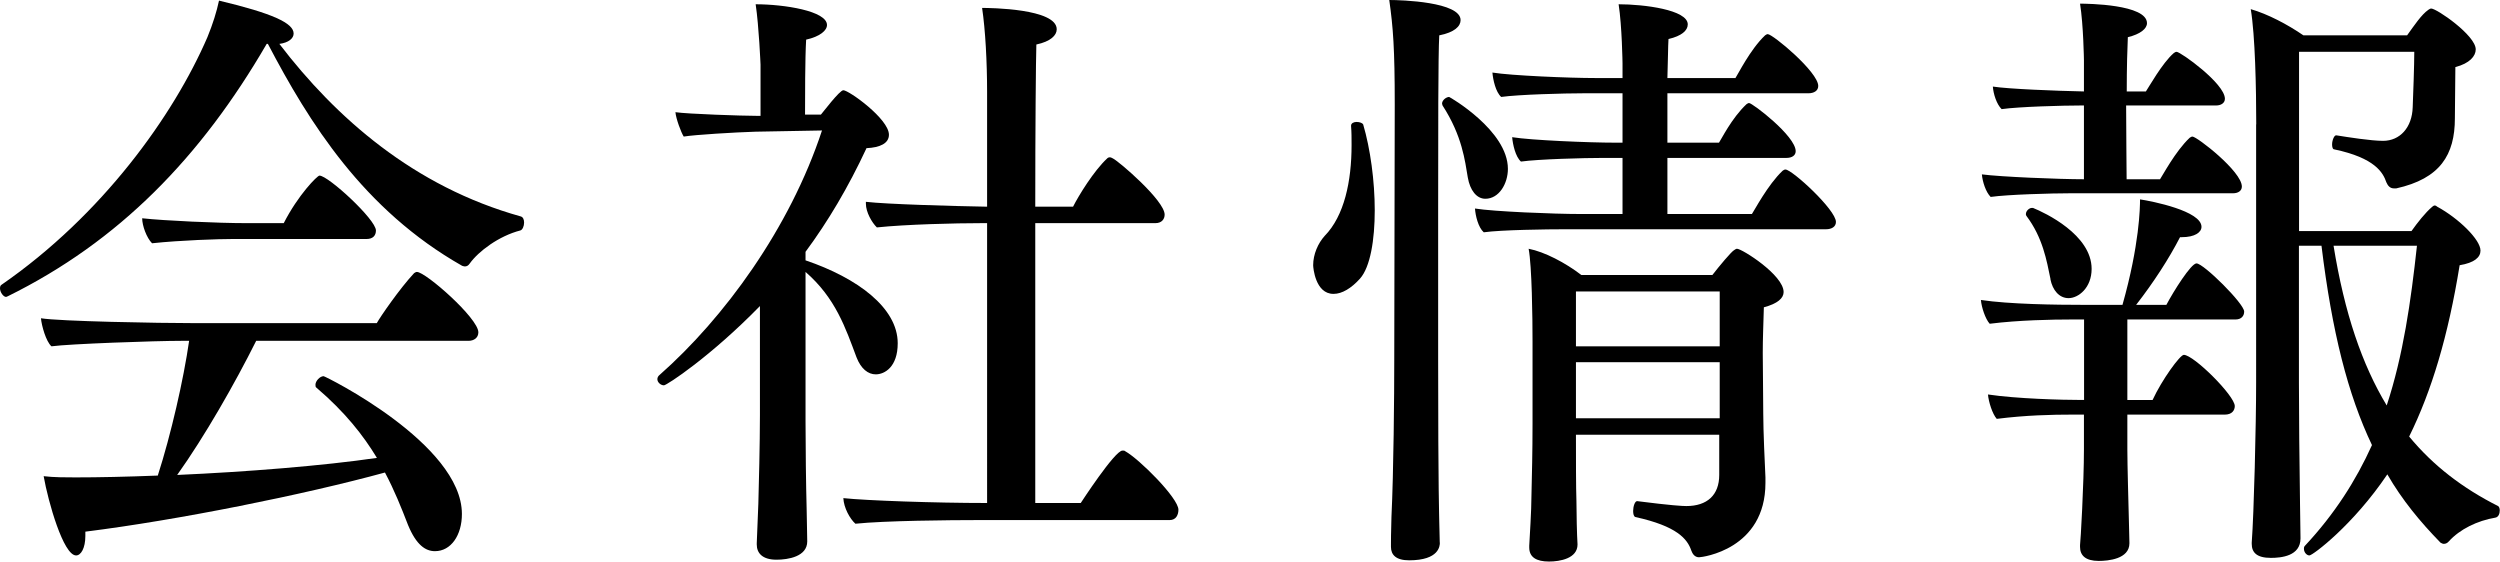
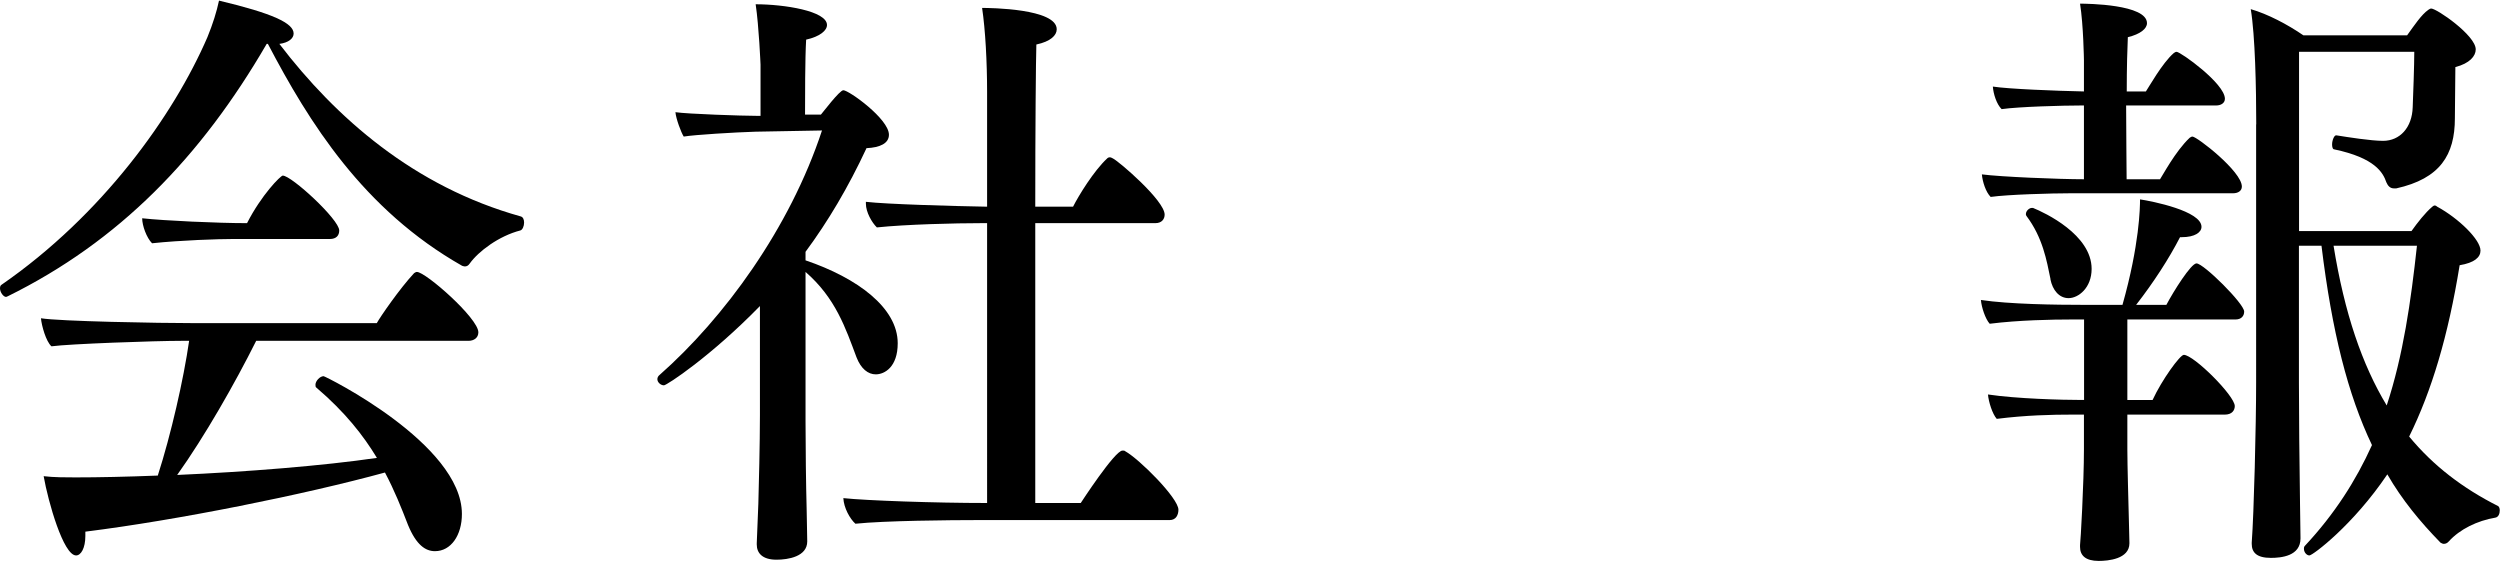
<svg xmlns="http://www.w3.org/2000/svg" id="_レイヤー_2" data-name="レイヤー 2" width="205.02" height="46.05" viewBox="0 0 205.02 46.05">
  <g id="_レイアウト" data-name="レイアウト">
    <g>
-       <path d="M21.87,3.6C16.47,12.9,9.76,19.8,.63,24.3c-.04,0-.09,.05-.13,.05-.23,0-.5-.4-.5-.7,0-.15,.04-.25,.13-.3C8.37,17.65,14.22,9.5,17.01,3.05c.45-1.1,.76-2.1,.95-3,4.41,1.05,6.12,1.85,6.12,2.7,0,.4-.41,.75-1.17,.85,4.63,6.05,11.02,11.7,19.8,14.15,.18,.05,.27,.25,.27,.5,0,.3-.13,.6-.31,.65-1.75,.45-3.42,1.7-4.14,2.7-.13,.2-.27,.25-.41,.25-.09,0-.18-.05-.22-.05-8.1-4.6-12.55-11.75-15.93-18.2h-.09Zm-.86,24.35c-1.75,3.5-4.23,7.85-6.48,11,5.62-.25,11.97-.75,16.38-1.4-1.12-1.85-2.61-3.75-4.95-5.75-.09-.05-.09-.15-.09-.25,0-.3,.36-.7,.67-.7,.13,0,11.34,5.55,11.34,11.3,0,1.75-.9,3.05-2.21,3.05-.77,0-1.53-.5-2.21-2.15-.54-1.4-1.12-2.85-1.89-4.3-6.57,1.8-16.96,3.9-24.57,4.85v.35c0,1-.36,1.6-.76,1.6-1.04,0-2.29-4.4-2.66-6.5,.81,.1,1.85,.1,2.61,.1,1.89,0,4.18-.05,6.75-.15,1.08-3.35,2.12-7.9,2.57-11.05h-.63c-2.16,0-9.22,.25-10.66,.45-.45-.4-.81-1.7-.86-2.3,1.53,.25,9.58,.4,12.69,.4h14.85c.27-.5,1.89-2.85,3.06-4.1,.09-.05,.14-.1,.23-.1,.72,0,5.04,3.8,5.04,4.95,0,.45-.36,.7-.81,.7H21.01Zm-1.93-8.35c-1.12,0-4.27,.1-6.61,.35-.45-.45-.81-1.45-.81-2.05,1.85,.2,6.17,.4,8.6,.4h3.01c1.17-2.3,2.75-3.9,2.93-3.9,.72,0,4.63,3.6,4.63,4.5,0,.4-.23,.7-.77,.7h-10.98Z" />
+       <path d="M21.87,3.6C16.47,12.9,9.76,19.8,.63,24.3c-.04,0-.09,.05-.13,.05-.23,0-.5-.4-.5-.7,0-.15,.04-.25,.13-.3C8.37,17.65,14.22,9.5,17.01,3.05c.45-1.1,.76-2.1,.95-3,4.41,1.05,6.12,1.85,6.12,2.7,0,.4-.41,.75-1.17,.85,4.63,6.05,11.02,11.7,19.8,14.15,.18,.05,.27,.25,.27,.5,0,.3-.13,.6-.31,.65-1.75,.45-3.42,1.7-4.14,2.7-.13,.2-.27,.25-.41,.25-.09,0-.18-.05-.22-.05-8.1-4.6-12.55-11.75-15.93-18.2h-.09Zm-.86,24.35c-1.75,3.5-4.23,7.85-6.48,11,5.62-.25,11.97-.75,16.38-1.4-1.12-1.85-2.61-3.75-4.95-5.75-.09-.05-.09-.15-.09-.25,0-.3,.36-.7,.67-.7,.13,0,11.34,5.55,11.34,11.3,0,1.75-.9,3.05-2.21,3.05-.77,0-1.53-.5-2.21-2.15-.54-1.4-1.12-2.85-1.89-4.3-6.57,1.8-16.96,3.9-24.57,4.85v.35c0,1-.36,1.6-.76,1.6-1.04,0-2.29-4.4-2.66-6.5,.81,.1,1.85,.1,2.61,.1,1.89,0,4.18-.05,6.75-.15,1.08-3.35,2.12-7.9,2.57-11.05h-.63c-2.16,0-9.22,.25-10.66,.45-.45-.4-.81-1.7-.86-2.3,1.53,.25,9.58,.4,12.69,.4h14.85c.27-.5,1.89-2.85,3.06-4.1,.09-.05,.14-.1,.23-.1,.72,0,5.04,3.8,5.04,4.95,0,.45-.36,.7-.81,.7H21.01Zm-1.93-8.35c-1.12,0-4.27,.1-6.61,.35-.45-.45-.81-1.45-.81-2.05,1.85,.2,6.17,.4,8.6,.4c1.17-2.3,2.75-3.9,2.93-3.9,.72,0,4.63,3.6,4.63,4.5,0,.4-.23,.7-.77,.7h-10.98Z" />
      <path d="M62.32,25.1c-4.05,4.15-7.65,6.5-7.87,6.5-.27,0-.54-.25-.54-.5,0-.1,.04-.25,.18-.35,5.27-4.65,10.67-12,13.32-20.05l-5.45,.1c-1.67,.05-4.99,.25-5.89,.4-.22-.35-.63-1.45-.68-2,.99,.15,5.54,.3,6.62,.3h.36V5.3s-.13-3.15-.4-4.95c2.34,0,5.85,.55,5.85,1.7,0,.45-.58,.95-1.71,1.2-.09,1.55-.09,4.75-.09,6.15h1.3c.14-.15,1.53-2,1.84-2,.45,0,3.74,2.35,3.74,3.65,0,.7-.72,1.05-1.84,1.1-1.49,3.2-3.15,6-5,8.5v.7c4.27,1.45,7.56,3.9,7.56,6.8,0,1.95-1.08,2.55-1.8,2.55-.63,0-1.21-.45-1.58-1.4-.9-2.4-1.71-4.85-4.18-7v12.25c0,2.05,.04,5.35,.09,7.15,0,.5,.05,2.1,.05,2.7,0,1.25-1.58,1.5-2.52,1.5-1.17,0-1.62-.55-1.62-1.25v-.1s.09-2.1,.13-3.25c.04-1.4,.13-4.95,.13-7.25v-8.95Zm18,17.55c-2.43,0-7.79,.05-10.17,.3-.45-.4-.95-1.3-.99-2.1,1.85,.2,7.52,.4,11.75,.4h.04V18.3h-.45c-2.16,0-6.21,.1-8.59,.35-.41-.4-.9-1.25-.9-1.95v-.15c1.71,.2,7.11,.35,9.94,.4V7.55c0-2.45-.14-5.1-.41-6.9,.63,0,6.12,.05,6.12,1.75,0,.5-.5,1-1.67,1.25-.04,1.3-.09,6.85-.09,13.3h3.1c.45-.9,1.71-2.95,2.79-3.95,.04-.05,.13-.1,.22-.1s.18,.05,.27,.1c.5,.25,4.23,3.45,4.23,4.6,0,.35-.22,.7-.76,.7h-9.85v22.95h3.73s2.79-4.3,3.42-4.3c.09,0,.18,0,.22,.05,1.17,.65,4.37,3.85,4.37,4.8,0,.4-.18,.85-.72,.85h-15.61Z" />
-       <path d="M109.35,24.1c-1.48,0-1.66-2.15-1.66-2.35,0-.9,.4-1.8,.94-2.4,1.62-1.65,2.21-4.5,2.21-7.45,0-.55,0-1.05-.04-1.55v-.05c0-.2,.23-.3,.45-.3,.27,0,.49,.1,.54,.2,.59,2,.95,4.65,.95,7.05s-.36,4.65-1.21,5.6c-.72,.8-1.48,1.25-2.16,1.25Zm8.73,20.4c0,.25-.04,1.45-2.52,1.45-1.08,0-1.49-.45-1.49-1.1v-.25s0-1.05,.04-2.2c.18-3.75,.23-10.05,.23-12.8l.04-21.05c0-4.55-.13-6.3-.45-8.55,.99,0,5.85,.15,5.85,1.65,0,.5-.49,1-1.75,1.25-.09,1.55-.09,8.2-.09,14.5v12.2c0,11.05,.09,12.7,.09,13.15,0,.5,.04,1.15,.04,1.7v.05Zm5.58-30.65c0,1.2-.72,2.45-1.85,2.45-.72,0-1.26-.7-1.44-1.75-.23-1.35-.45-3.4-2.07-5.9,0-.05-.04-.1-.04-.15,0-.3,.36-.55,.58-.55,.04,0,4.82,2.75,4.82,5.9Zm4.77,4.95c-1.58,0-5.31,.05-6.75,.25-.45-.4-.68-1.35-.72-1.95,1.53,.25,6.48,.45,8.64,.45h3.46v-4.6h-1.58c-1.58,0-5.31,.1-6.75,.3-.45-.4-.67-1.4-.72-2,1.53,.25,6.3,.45,8.46,.45h.59V7.65h-3.2c-1.57,0-5.31,.1-6.75,.3-.45-.4-.67-1.4-.72-2,1.53,.25,6.3,.45,8.46,.45h2.21v-1.2s-.04-3.05-.32-4.85c2.07,0,5.67,.45,5.67,1.65,0,.5-.5,.95-1.58,1.2-.04,.6-.04,1.75-.09,3.2h5.58c.18-.25,1.21-2.35,2.43-3.5,.09-.05,.13-.1,.22-.1,.41,0,4.14,3.1,4.14,4.25,0,.4-.36,.6-.81,.6h-11.56v4.05h4.23c.18-.25,1.03-2,2.25-3.15,.09-.05,.13-.1,.22-.1,.27,0,3.82,2.7,3.82,3.95,0,.35-.31,.55-.76,.55h-9.76v4.6h6.93c.18-.25,1.3-2.4,2.52-3.55,.09-.05,.13-.1,.23-.1,.54,0,4.14,3.3,4.14,4.3,0,.4-.36,.6-.81,.6h-21.33Zm12.6,16.85h-11.79c0,1.85,0,4.35,.04,5.45,0,.9,.04,2.8,.09,3.55,0,1.15-1.44,1.4-2.34,1.4-1.03,0-1.62-.35-1.62-1.15v-.15c.04-.75,.18-2.9,.18-4.05,.04-1.75,.09-3.65,.09-5.95v-6.75c0-1.95-.05-6.15-.32-7.6,1.3,.25,3.02,1.15,4.32,2.15h10.75c.54-.7,1.58-1.95,1.8-2.05,.09-.05,.13-.1,.22-.1,.4,0,3.82,2.15,3.82,3.55,0,.5-.49,.95-1.62,1.25-.04,1.4-.09,2.6-.09,3.75,0,1.55,.04,3.05,.04,4.95,0,1.4,.13,4.25,.18,5.25v.45c0,5.45-5.17,6.1-5.45,6.1-.36,0-.54-.3-.63-.55-.32-.95-1.17-2-4.59-2.75-.13-.05-.18-.25-.18-.5,0-.35,.14-.85,.36-.8,2.74,.35,3.69,.4,4,.4,1.71,0,2.7-.9,2.7-2.55v-3.3Zm0-11.75h-11.79v4.5h11.79v-4.5Zm0,5.8h-11.79v4.6h11.79v-4.6Z" />
      <path d="M174.46,34v2.85c0,1.3,.09,4.35,.13,6,0,.5,.04,1.1,.04,1.7,0,1.3-1.75,1.45-2.52,1.45-1.08,0-1.53-.45-1.53-1.15v-.15c.04-.2,.32-5.1,.32-7.85v-2.85h-.9c-1.75,0-3.87,.05-6.25,.35-.36-.4-.67-1.4-.72-2,2.34,.35,6.07,.45,7.7,.45h.18v-6.6h-1.08c-1.49,0-4.28,.05-6.66,.35-.36-.4-.67-1.35-.72-1.95,2.34,.35,6.17,.4,8.42,.4h3.19c1.4-4.95,1.44-8,1.44-8.65,.99,.15,5.04,.95,5.04,2.25,0,.45-.54,.85-1.62,.85h-.14c-.9,1.75-2.16,3.7-3.6,5.55h2.48c.58-1.1,2.02-3.4,2.47-3.4,.58,0,3.91,3.3,3.91,3.95,0,.35-.22,.65-.72,.65h-8.86v6.6h2.07c.76-1.65,2.25-3.7,2.56-3.7,.81,0,4.18,3.35,4.18,4.2,0,.35-.23,.7-.81,.7h-8.01Zm-4.68-18.15c-1.49,0-5.13,.1-6.53,.3-.4-.4-.67-1.25-.72-1.85,1.49,.2,6.3,.4,8.37,.4v-6.05h-.23c-1.49,0-5.13,.1-6.52,.3-.41-.4-.68-1.25-.72-1.85,1.31,.2,5.13,.35,7.47,.4v-2.55s-.04-2.9-.32-4.65c.58,0,5.49,.05,5.49,1.6,0,.45-.54,.9-1.57,1.15-.04,.8-.09,2.5-.09,4.45h1.57c.18-.25,1.35-2.35,2.29-3.15,.09-.05,.13-.1,.23-.1,.32,0,3.96,2.6,3.96,3.85,0,.35-.32,.55-.72,.55h-7.38c0,2.45,.04,4.95,.04,6.05h2.74c.18-.25,1.26-2.3,2.43-3.4,.09-.05,.14-.1,.23-.1,.36,0,4.05,2.85,4.05,4.1,0,.35-.31,.55-.72,.55h-13.36Zm-1.62,7.05c-.32-1.55-.63-3.4-1.98-5.2-.04-.05-.04-.1-.04-.15,0-.25,.27-.5,.49-.5h.09c.99,.4,4.81,2.2,4.81,5,0,1.55-1.08,2.4-1.89,2.4-.77,0-1.31-.65-1.49-1.55Zm16.87-12.7c0-2.95-.09-7.3-.45-9.45,1.39,.4,3.01,1.25,4.32,2.15h8.5c.58-.8,1.17-1.7,1.75-2.1,.09-.05,.14-.1,.23-.1,.45,0,3.65,2.2,3.65,3.35,0,.55-.5,1.15-1.67,1.45,0,1.35-.04,2.8-.04,4.2,0,3-1.21,4.95-4.81,5.75h-.18c-.32,0-.5-.2-.63-.5-.27-.8-.94-2-4.27-2.7-.13,0-.18-.2-.18-.4,0-.35,.18-.8,.36-.75,.94,.15,2.83,.45,3.82,.45,1.39,0,2.38-1.1,2.43-2.75,.04-1,.13-3.45,.13-4.55h-9.45v14.7h9.22c.5-.7,1.12-1.5,1.71-2,.05-.05,.14-.1,.18-.1,.09,0,.18,.05,.22,.1,1.75,.95,3.55,2.7,3.55,3.6,0,.55-.5,1-1.71,1.2-.94,5.8-2.29,10.3-4.14,14.05,1.98,2.4,4.41,4.25,7.29,5.7,.09,.05,.14,.2,.14,.35,0,.25-.09,.55-.36,.6-1.48,.25-2.92,.95-3.82,1.95-.13,.15-.27,.2-.41,.2-.09,0-.18-.05-.27-.1-1.66-1.7-3.15-3.5-4.36-5.6-2.79,4.15-6.12,6.65-6.39,6.65-.22,0-.45-.25-.45-.55,0-.1,0-.15,.09-.25,2.43-2.6,4.18-5.35,5.49-8.25-1.98-4.15-3.28-9.3-4.14-16.35h-1.85v11.25c0,2.3,.04,6.65,.09,9.95,0,.5,.04,2.2,.04,2.8,0,1.45-1.57,1.6-2.43,1.6-1.17,0-1.57-.45-1.57-1.15v-.1c.18-2.45,.36-9.55,.36-13.1V10.2Zm6.34,9.95c.9,5.55,2.34,9.75,4.36,13.1,1.35-4.1,1.98-8.5,2.48-13.1h-6.84Z" />
    </g>
  </g>
</svg>